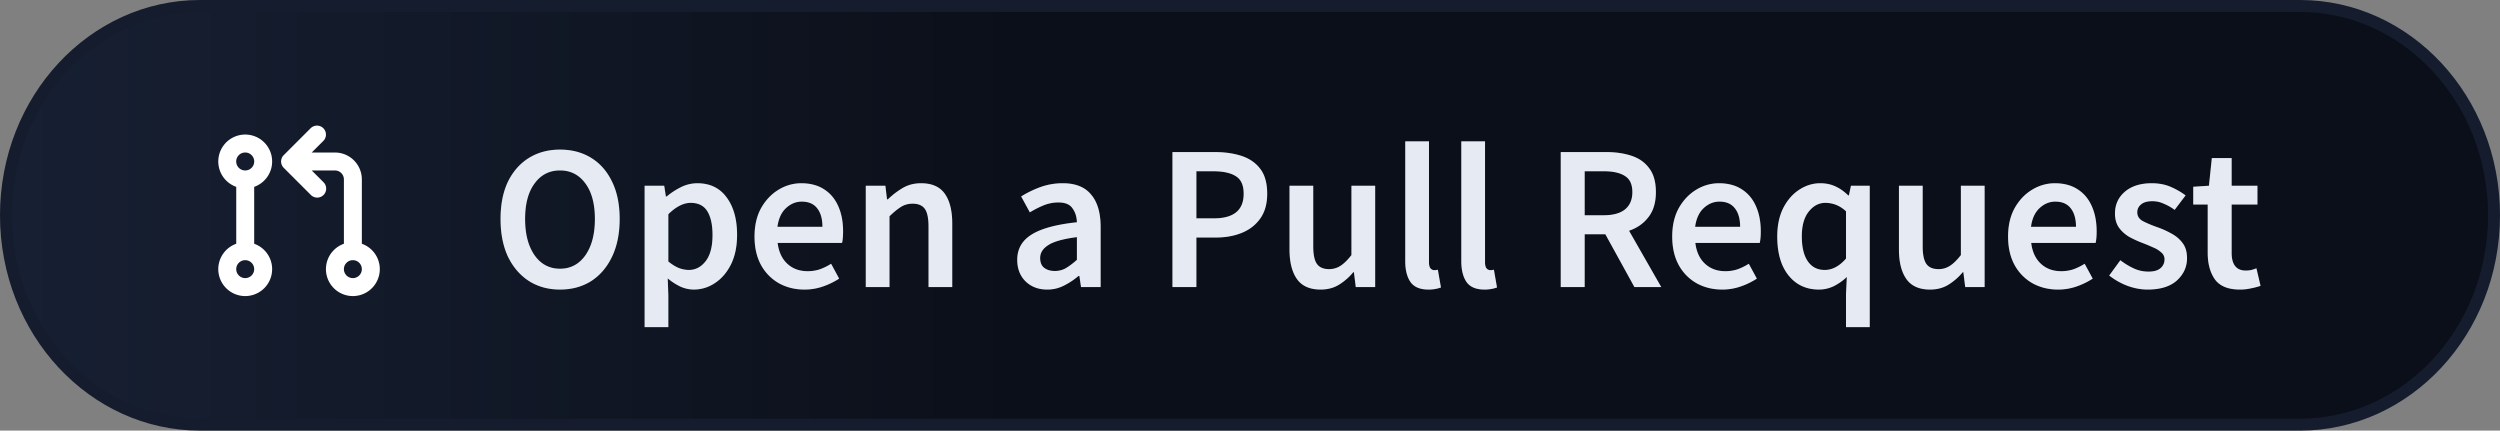
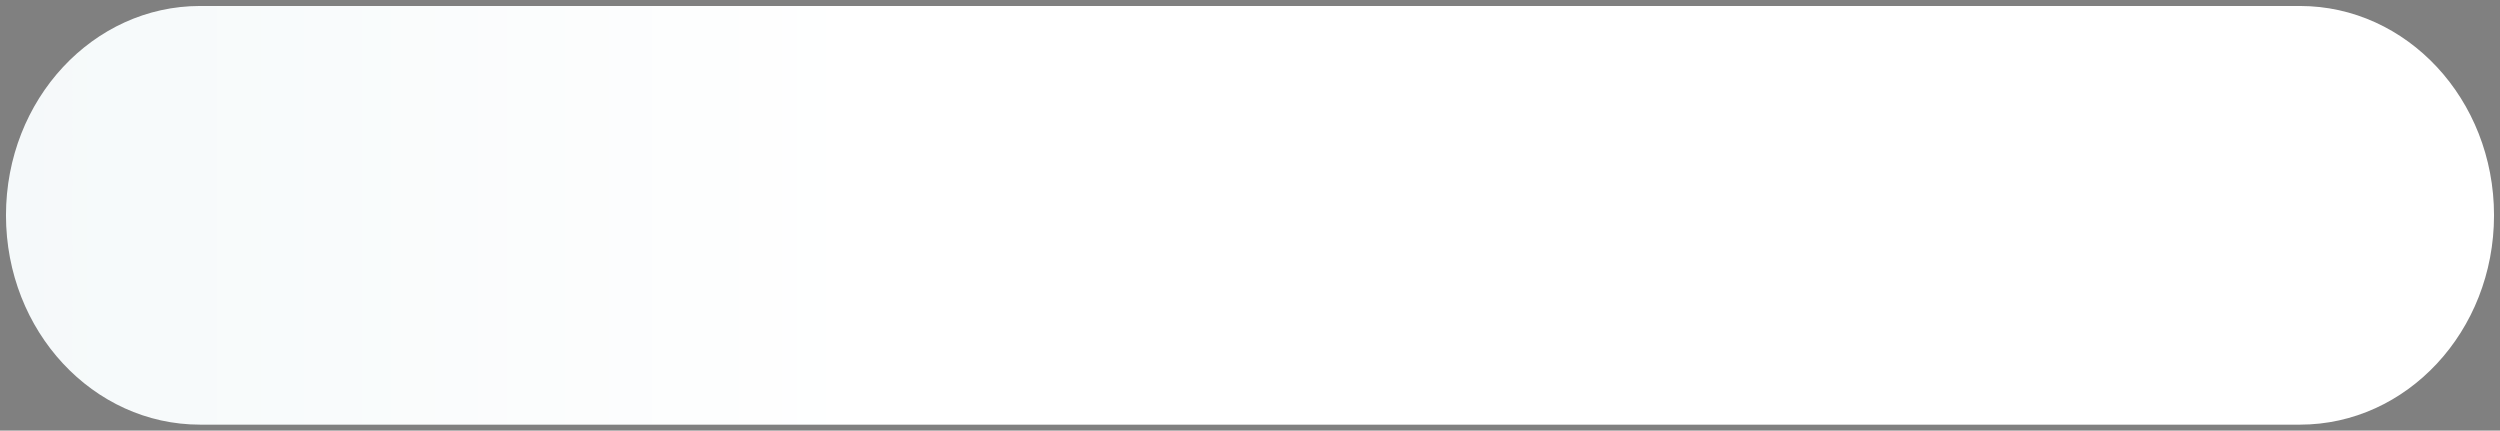
<svg xmlns="http://www.w3.org/2000/svg" width="209" height="36" fill="none" viewBox="0 0 209 36">
  <rect x="0" y="0" width="209" height="36" fill="#808080" stroke="none" />
  <path fill="url(#a)" d="M16.72.5h175.56c8.924 0 16.22 7.8 16.22 17.5s-7.296 17.5-16.22 17.5H16.72C7.796 35.5.5 27.7.5 18S7.796.5 16.72.5Z" />
-   <path fill="url(#b)" d="M16.72.5h175.56c8.924 0 16.22 7.8 16.22 17.5s-7.296 17.5-16.22 17.5H16.72C7.796 35.5.5 27.7.5 18S7.796.5 16.72.5Z" />
-   <path stroke="#141C2E" d="M16.72.5h175.56c8.924 0 16.22 7.8 16.22 17.5s-7.296 17.5-16.22 17.5H16.72C7.796 35.5.5 27.7.5 18S7.796.5 16.72.5Z" />
-   <path fill="#2C3236" d="M46.816 24.207c-.978 0-1.84-.236-2.589-.707-.748-.484-1.334-1.163-1.76-2.037-.414-.886-.621-1.939-.621-3.158 0-1.22.207-2.261.621-3.124.426-.863 1.012-1.524 1.76-1.985.748-.46 1.611-.69 2.59-.69.989 0 1.857.23 2.605.69.748.46 1.329 1.122 1.743 1.985.426.863.639 1.904.639 3.124 0 1.22-.213 2.272-.639 3.158-.414.874-.995 1.553-1.743 2.037-.748.471-1.616.707-2.606.707Zm0-1.743c.886 0 1.594-.374 2.123-1.122.53-.76.794-1.772.794-3.037 0-1.266-.265-2.255-.794-2.969-.53-.725-1.237-1.087-2.123-1.087-.886 0-1.594.362-2.123 1.087-.529.714-.794 1.703-.794 2.969 0 1.265.265 2.278.794 3.037.53.748 1.237 1.122 2.123 1.122Zm7.073 4.884V15.526h1.64l.138.898h.069c.356-.3.753-.558 1.19-.777a3.084 3.084 0 0 1 1.364-.328c1.058 0 1.875.391 2.45 1.174.587.782.88 1.829.88 3.14 0 .967-.172 1.796-.517 2.486-.345.679-.794 1.196-1.346 1.553a3.134 3.134 0 0 1-1.76.535 2.72 2.72 0 0 1-1.105-.242 4.973 4.973 0 0 1-1.07-.69l.052 1.415v2.658h-1.985Zm3.693-4.78c.564 0 1.036-.248 1.416-.742.38-.495.569-1.22.569-2.175 0-.852-.144-1.513-.431-1.985-.288-.471-.754-.707-1.398-.707-.599 0-1.22.316-1.864.949v3.952c.31.253.61.437.897.552a2.4 2.4 0 0 0 .811.156Zm9.673 1.64c-.783 0-1.49-.173-2.123-.519a3.89 3.89 0 0 1-1.502-1.518c-.368-.668-.552-1.467-.552-2.4 0-.92.184-1.714.552-2.38.38-.668.87-1.18 1.467-1.537a3.62 3.62 0 0 1 1.882-.535c.77 0 1.415.173 1.933.518.517.334.908.805 1.173 1.415.265.598.397 1.294.397 2.088 0 .415-.029.737-.086.967H65.01c.092.748.363 1.329.811 1.743.449.414 1.013.621 1.692.621a3.22 3.22 0 0 0 1.018-.155c.322-.115.638-.27.95-.466l.672 1.242a6.094 6.094 0 0 1-1.346.656 4.681 4.681 0 0 1-1.553.26Zm-2.261-5.247h3.762c0-.656-.144-1.168-.431-1.536-.288-.38-.72-.57-1.295-.57-.494 0-.937.184-1.329.552-.38.357-.615.875-.707 1.554ZM72.378 24v-8.474h1.64l.137 1.14h.07a6.537 6.537 0 0 1 1.242-.95c.449-.265.96-.397 1.536-.397.909 0 1.57.293 1.985.88.414.587.62 1.415.62 2.485V24h-1.984v-5.057c0-.702-.103-1.196-.31-1.484-.208-.287-.547-.431-1.019-.431-.368 0-.696.092-.983.276-.277.172-.593.431-.95.776V24h-1.984Zm15.166.207c-.737 0-1.34-.23-1.813-.69-.46-.46-.69-1.059-.69-1.795 0-.909.397-1.61 1.191-2.106.794-.506 2.06-.851 3.797-1.035-.012-.449-.132-.834-.363-1.156-.218-.334-.615-.5-1.19-.5-.415 0-.823.08-1.226.24a8.404 8.404 0 0 0-1.156.588l-.725-1.33a8.49 8.49 0 0 1 1.588-.776 5.488 5.488 0 0 1 1.898-.328c1.059 0 1.847.316 2.365.95.529.62.794 1.524.794 2.709V24h-1.64l-.138-.932h-.07a6.12 6.12 0 0 1-1.224.811 3.015 3.015 0 0 1-1.398.328Zm.638-1.553c.345 0 .656-.08.932-.242.288-.172.593-.402.915-.69v-1.899c-1.15.15-1.95.374-2.4.674-.448.287-.672.644-.672 1.07 0 .38.115.655.345.828.23.173.523.259.88.259ZM98.016 24V12.713h3.556c.839 0 1.587.11 2.243.328.656.219 1.174.581 1.553 1.087.38.506.57 1.197.57 2.071 0 .829-.19 1.513-.57 2.054-.379.54-.891.943-1.536 1.208-.644.265-1.375.397-2.191.397h-1.623V24h-2.002Zm2.002-5.747h1.467c1.657 0 2.485-.685 2.485-2.054 0-.713-.218-1.202-.655-1.467-.426-.276-1.059-.414-1.899-.414h-1.398v3.935Zm10.39 5.954c-.909 0-1.57-.293-1.984-.88-.415-.587-.622-1.415-.622-2.485v-5.316h1.985v5.057c0 .702.104 1.196.311 1.484.207.288.54.431 1.001.431a1.7 1.7 0 0 0 .966-.276c.288-.184.593-.483.915-.897v-5.799h1.985V24h-1.623l-.155-1.243h-.052a4.91 4.91 0 0 1-1.208 1.053c-.437.265-.943.397-1.519.397Zm9.003 0c-.701 0-1.202-.213-1.501-.639-.288-.425-.432-1.006-.432-1.742v-10.01h1.985v10.113c0 .242.046.414.138.518.092.092.19.138.294.138h.12c.046-.012.11-.023.19-.035l.259 1.485a3.1 3.1 0 0 1-1.053.173Zm4.686 0c-.702 0-1.203-.213-1.502-.639-.287-.425-.431-1.006-.431-1.742v-10.01h1.985v10.113c0 .242.046.414.138.518a.41.41 0 0 0 .293.138h.121c.046-.012.109-.023.19-.035l.259 1.485a3.115 3.115 0 0 1-1.053.173Zm6.38-.207V12.713h3.814c.782 0 1.484.104 2.105.31.633.208 1.128.559 1.485 1.053.368.484.552 1.145.552 1.985 0 .863-.207 1.56-.621 2.088-.403.53-.944.91-1.623 1.14L138.882 24h-2.244l-2.433-4.418h-1.726V24h-2.002Zm2.002-6.006h1.605c.771 0 1.357-.161 1.76-.483.414-.334.621-.817.621-1.45 0-.644-.207-1.093-.621-1.346-.403-.265-.989-.397-1.76-.397h-1.605v3.676Zm11.494 6.213c-.782 0-1.49-.172-2.122-.518a3.889 3.889 0 0 1-1.502-1.518c-.368-.668-.552-1.467-.552-2.4 0-.92.184-1.714.552-2.38.38-.668.869-1.18 1.467-1.537a3.618 3.618 0 0 1 1.881-.535c.771 0 1.415.173 1.933.518.518.334.909.805 1.174 1.415.264.598.397 1.294.397 2.088 0 .415-.029.737-.087.967h-5.384c.092.748.362 1.329.811 1.743.449.414 1.012.621 1.691.621a3.2 3.2 0 0 0 1.018-.155c.323-.115.639-.27.95-.466l.673 1.242a6.117 6.117 0 0 1-1.346.656 4.686 4.686 0 0 1-1.554.26Zm-2.26-5.246h3.762c0-.656-.144-1.168-.432-1.536-.287-.38-.719-.57-1.294-.57-.495 0-.938.184-1.329.552-.38.357-.615.875-.707 1.554Zm12.613 8.387V24.57l.069-1.416c-.311.3-.668.553-1.07.76a2.852 2.852 0 0 1-1.26.293c-1.059 0-1.905-.391-2.537-1.174-.633-.782-.95-1.87-.95-3.261 0-.92.167-1.715.501-2.382.345-.667.794-1.18 1.346-1.536.552-.357 1.133-.535 1.743-.535.472 0 .892.086 1.26.259.368.161.731.414 1.087.76h.052l.173-.812h1.57v11.822h-1.984Zm-1.778-4.78c.633 0 1.225-.317 1.778-.95v-3.952a2.62 2.62 0 0 0-.863-.552 2.539 2.539 0 0 0-.863-.155c-.541 0-1.007.247-1.398.742-.38.483-.57 1.168-.57 2.053 0 .91.167 1.605.501 2.089.333.483.805.725 1.415.725Zm8.809 1.64c-.908 0-1.57-.294-1.984-.881-.414-.587-.622-1.415-.622-2.485v-5.316h1.985v5.057c0 .702.104 1.196.311 1.484.207.288.541.431 1.001.431a1.7 1.7 0 0 0 .966-.276c.288-.184.593-.483.915-.897v-5.799h1.985V24h-1.623l-.155-1.243h-.052a4.91 4.91 0 0 1-1.208 1.053c-.437.265-.943.397-1.519.397Zm10.695 0c-.783 0-1.49-.173-2.123-.519a3.886 3.886 0 0 1-1.501-1.518c-.369-.668-.553-1.467-.553-2.4 0-.92.184-1.714.553-2.38.379-.668.868-1.18 1.467-1.537a3.618 3.618 0 0 1 1.881-.535c.771 0 1.415.173 1.933.518.517.334.909.805 1.173 1.415.265.598.397 1.294.397 2.088 0 .415-.029.737-.086.967h-5.385c.092.748.363 1.329.811 1.743.449.414 1.013.621 1.692.621a3.22 3.22 0 0 0 1.018-.155c.322-.115.638-.27.949-.466l.673 1.242a6.074 6.074 0 0 1-1.346.656 4.68 4.68 0 0 1-1.553.26Zm-2.261-5.247h3.762c0-.656-.144-1.168-.431-1.536-.288-.38-.719-.57-1.295-.57-.494 0-.937.184-1.328.552-.38.357-.616.875-.708 1.554Zm9.748 5.246c-.575 0-1.15-.11-1.726-.328a5.753 5.753 0 0 1-1.484-.846l.932-1.277c.38.288.759.518 1.139.69.38.173.782.26 1.208.26.46 0 .8-.098 1.018-.294a.933.933 0 0 0 .328-.725.72.72 0 0 0-.276-.586 2.231 2.231 0 0 0-.673-.415 14.9 14.9 0 0 0-.863-.362 9.36 9.36 0 0 1-1.104-.5 2.886 2.886 0 0 1-.881-.777c-.23-.322-.345-.72-.345-1.191 0-.748.276-1.358.829-1.83.552-.471 1.3-.707 2.243-.707.599 0 1.134.104 1.605.31.472.208.88.444 1.226.708l-.915 1.208a4.299 4.299 0 0 0-.915-.517 2.237 2.237 0 0 0-.949-.207c-.426 0-.742.092-.949.276a.818.818 0 0 0-.311.655c0 .334.173.587.518.76.345.172.748.34 1.208.5.391.138.771.311 1.139.518.368.196.673.455.915.777.253.322.379.748.379 1.277 0 .725-.281 1.346-.845 1.864-.564.506-1.381.76-2.451.76Zm7.717 0c-.978 0-1.674-.282-2.088-.846-.403-.575-.604-1.317-.604-2.226v-4.038h-1.209v-1.485l1.312-.086.242-2.312h1.657v2.312h2.157v1.57h-2.157v4.04c0 .989.396 1.483 1.19 1.483.15 0 .305-.017.466-.051.161-.047.299-.093.415-.139l.345 1.468c-.23.08-.495.149-.794.207a3.99 3.99 0 0 1-.932.103Z" />
-   <path fill="#E6EAF2" d="M46.816 24.207c-.978 0-1.84-.236-2.589-.707-.748-.484-1.334-1.163-1.76-2.037-.414-.886-.621-1.939-.621-3.158 0-1.22.207-2.261.621-3.124.426-.863 1.012-1.524 1.76-1.985.748-.46 1.611-.69 2.59-.69.989 0 1.857.23 2.605.69.748.46 1.329 1.122 1.743 1.985.426.863.639 1.904.639 3.124 0 1.22-.213 2.272-.639 3.158-.414.874-.995 1.553-1.743 2.037-.748.471-1.616.707-2.606.707Zm0-1.743c.886 0 1.594-.374 2.123-1.122.53-.76.794-1.772.794-3.037 0-1.266-.265-2.255-.794-2.969-.53-.725-1.237-1.087-2.123-1.087-.886 0-1.594.362-2.123 1.087-.529.714-.794 1.703-.794 2.969 0 1.265.265 2.278.794 3.037.53.748 1.237 1.122 2.123 1.122Zm7.073 4.884V15.526h1.64l.138.898h.069c.356-.3.753-.558 1.19-.777a3.084 3.084 0 0 1 1.364-.328c1.058 0 1.875.391 2.45 1.174.587.782.88 1.829.88 3.14 0 .967-.172 1.796-.517 2.486-.345.679-.794 1.196-1.346 1.553a3.134 3.134 0 0 1-1.76.535 2.72 2.72 0 0 1-1.105-.242 4.973 4.973 0 0 1-1.07-.69l.052 1.415v2.658h-1.985Zm3.693-4.78c.564 0 1.036-.248 1.416-.742.38-.495.569-1.22.569-2.175 0-.852-.144-1.513-.431-1.985-.288-.471-.754-.707-1.398-.707-.599 0-1.22.316-1.864.949v3.952c.31.253.61.437.897.552a2.4 2.4 0 0 0 .811.156Zm9.673 1.64c-.783 0-1.49-.173-2.123-.519a3.89 3.89 0 0 1-1.502-1.518c-.368-.668-.552-1.467-.552-2.4 0-.92.184-1.714.552-2.38.38-.668.87-1.18 1.467-1.537a3.62 3.62 0 0 1 1.882-.535c.77 0 1.415.173 1.933.518.517.334.908.805 1.173 1.415.265.598.397 1.294.397 2.088 0 .415-.029.737-.086.967H65.01c.092.748.363 1.329.811 1.743.449.414 1.013.621 1.692.621a3.22 3.22 0 0 0 1.018-.155c.322-.115.638-.27.95-.466l.672 1.242a6.094 6.094 0 0 1-1.346.656 4.681 4.681 0 0 1-1.553.26Zm-2.261-5.247h3.762c0-.656-.144-1.168-.431-1.536-.288-.38-.72-.57-1.295-.57-.494 0-.937.184-1.329.552-.38.357-.615.875-.707 1.554ZM72.378 24v-8.474h1.64l.137 1.14h.07a6.537 6.537 0 0 1 1.242-.95c.449-.265.96-.397 1.536-.397.909 0 1.57.293 1.985.88.414.587.62 1.415.62 2.485V24h-1.984v-5.057c0-.702-.103-1.196-.31-1.484-.208-.287-.547-.431-1.019-.431-.368 0-.696.092-.983.276-.277.172-.593.431-.95.776V24h-1.984Zm15.166.207c-.737 0-1.34-.23-1.813-.69-.46-.46-.69-1.059-.69-1.795 0-.909.397-1.61 1.191-2.106.794-.506 2.06-.851 3.797-1.035-.012-.449-.132-.834-.363-1.156-.218-.334-.615-.5-1.19-.5-.415 0-.823.08-1.226.24a8.404 8.404 0 0 0-1.156.588l-.725-1.33a8.49 8.49 0 0 1 1.588-.776 5.488 5.488 0 0 1 1.898-.328c1.059 0 1.847.316 2.365.95.529.62.794 1.524.794 2.709V24h-1.64l-.138-.932h-.07a6.12 6.12 0 0 1-1.224.811 3.015 3.015 0 0 1-1.398.328Zm.638-1.553c.345 0 .656-.08.932-.242.288-.172.593-.402.915-.69v-1.899c-1.15.15-1.95.374-2.4.674-.448.287-.672.644-.672 1.07 0 .38.115.655.345.828.23.173.523.259.88.259ZM98.016 24V12.713h3.556c.839 0 1.587.11 2.243.328.656.219 1.174.581 1.553 1.087.38.506.57 1.197.57 2.071 0 .829-.19 1.513-.57 2.054-.379.54-.891.943-1.536 1.208-.644.265-1.375.397-2.191.397h-1.623V24h-2.002Zm2.002-5.747h1.467c1.657 0 2.485-.685 2.485-2.054 0-.713-.218-1.202-.655-1.467-.426-.276-1.059-.414-1.899-.414h-1.398v3.935Zm10.39 5.954c-.909 0-1.57-.293-1.984-.88-.415-.587-.622-1.415-.622-2.485v-5.316h1.985v5.057c0 .702.104 1.196.311 1.484.207.288.54.431 1.001.431a1.7 1.7 0 0 0 .966-.276c.288-.184.593-.483.915-.897v-5.799h1.985V24h-1.623l-.155-1.243h-.052a4.91 4.91 0 0 1-1.208 1.053c-.437.265-.943.397-1.519.397Zm9.003 0c-.701 0-1.202-.213-1.501-.639-.288-.425-.432-1.006-.432-1.742v-10.01h1.985v10.113c0 .242.046.414.138.518.092.092.19.138.294.138h.12c.046-.012.11-.023.19-.035l.259 1.485a3.1 3.1 0 0 1-1.053.173Zm4.686 0c-.702 0-1.203-.213-1.502-.639-.287-.425-.431-1.006-.431-1.742v-10.01h1.985v10.113c0 .242.046.414.138.518a.41.41 0 0 0 .293.138h.121c.046-.012.109-.023.19-.035l.259 1.485a3.115 3.115 0 0 1-1.053.173Zm6.38-.207V12.713h3.814c.782 0 1.484.104 2.105.31.633.208 1.128.559 1.485 1.053.368.484.552 1.145.552 1.985 0 .863-.207 1.56-.621 2.088-.403.53-.944.91-1.623 1.14L138.882 24h-2.244l-2.433-4.418h-1.726V24h-2.002Zm2.002-6.006h1.605c.771 0 1.357-.161 1.76-.483.414-.334.621-.817.621-1.45 0-.644-.207-1.093-.621-1.346-.403-.265-.989-.397-1.76-.397h-1.605v3.676Zm11.494 6.213c-.782 0-1.49-.172-2.122-.518a3.889 3.889 0 0 1-1.502-1.518c-.368-.668-.552-1.467-.552-2.4 0-.92.184-1.714.552-2.38.38-.668.869-1.18 1.467-1.537a3.618 3.618 0 0 1 1.881-.535c.771 0 1.415.173 1.933.518.518.334.909.805 1.174 1.415.264.598.397 1.294.397 2.088 0 .415-.029.737-.087.967h-5.384c.092.748.362 1.329.811 1.743.449.414 1.012.621 1.691.621a3.2 3.2 0 0 0 1.018-.155c.323-.115.639-.27.95-.466l.673 1.242a6.117 6.117 0 0 1-1.346.656 4.686 4.686 0 0 1-1.554.26Zm-2.26-5.246h3.762c0-.656-.144-1.168-.432-1.536-.287-.38-.719-.57-1.294-.57-.495 0-.938.184-1.329.552-.38.357-.615.875-.707 1.554Zm12.613 8.387V24.57l.069-1.416c-.311.3-.668.553-1.07.76a2.852 2.852 0 0 1-1.26.293c-1.059 0-1.905-.391-2.537-1.174-.633-.782-.95-1.87-.95-3.261 0-.92.167-1.715.501-2.382.345-.667.794-1.18 1.346-1.536.552-.357 1.133-.535 1.743-.535.472 0 .892.086 1.26.259.368.161.731.414 1.087.76h.052l.173-.812h1.57v11.822h-1.984Zm-1.778-4.78c.633 0 1.225-.317 1.778-.95v-3.952a2.62 2.62 0 0 0-.863-.552 2.539 2.539 0 0 0-.863-.155c-.541 0-1.007.247-1.398.742-.38.483-.57 1.168-.57 2.053 0 .91.167 1.605.501 2.089.333.483.805.725 1.415.725Zm8.809 1.64c-.908 0-1.57-.294-1.984-.881-.414-.587-.622-1.415-.622-2.485v-5.316h1.985v5.057c0 .702.104 1.196.311 1.484.207.288.541.431 1.001.431a1.7 1.7 0 0 0 .966-.276c.288-.184.593-.483.915-.897v-5.799h1.985V24h-1.623l-.155-1.243h-.052a4.91 4.91 0 0 1-1.208 1.053c-.437.265-.943.397-1.519.397Zm10.695 0c-.783 0-1.49-.173-2.123-.519a3.886 3.886 0 0 1-1.501-1.518c-.369-.668-.553-1.467-.553-2.4 0-.92.184-1.714.553-2.38.379-.668.868-1.18 1.467-1.537a3.618 3.618 0 0 1 1.881-.535c.771 0 1.415.173 1.933.518.517.334.909.805 1.173 1.415.265.598.397 1.294.397 2.088 0 .415-.029.737-.086.967h-5.385c.092.748.363 1.329.811 1.743.449.414 1.013.621 1.692.621a3.22 3.22 0 0 0 1.018-.155c.322-.115.638-.27.949-.466l.673 1.242a6.074 6.074 0 0 1-1.346.656 4.68 4.68 0 0 1-1.553.26Zm-2.261-5.247h3.762c0-.656-.144-1.168-.431-1.536-.288-.38-.719-.57-1.295-.57-.494 0-.937.184-1.328.552-.38.357-.616.875-.708 1.554Zm9.748 5.246c-.575 0-1.15-.11-1.726-.328a5.753 5.753 0 0 1-1.484-.846l.932-1.277c.38.288.759.518 1.139.69.38.173.782.26 1.208.26.46 0 .8-.098 1.018-.294a.933.933 0 0 0 .328-.725.72.72 0 0 0-.276-.586 2.231 2.231 0 0 0-.673-.415 14.9 14.9 0 0 0-.863-.362 9.36 9.36 0 0 1-1.104-.5 2.886 2.886 0 0 1-.881-.777c-.23-.322-.345-.72-.345-1.191 0-.748.276-1.358.829-1.83.552-.471 1.3-.707 2.243-.707.599 0 1.134.104 1.605.31.472.208.88.444 1.226.708l-.915 1.208a4.299 4.299 0 0 0-.915-.517 2.237 2.237 0 0 0-.949-.207c-.426 0-.742.092-.949.276a.818.818 0 0 0-.311.655c0 .334.173.587.518.76.345.172.748.34 1.208.5.391.138.771.311 1.139.518.368.196.673.455.915.777.253.322.379.748.379 1.277 0 .725-.281 1.346-.845 1.864-.564.506-1.381.76-2.451.76Zm7.717 0c-.978 0-1.674-.282-2.088-.846-.403-.575-.604-1.317-.604-2.226v-4.038h-1.209v-1.485l1.312-.086.242-2.312h1.657v2.312h2.157v1.57h-2.157v4.04c0 .989.396 1.483 1.19 1.483.15 0 .305-.017.466-.051.161-.047.299-.093.415-.139l.345 1.468c-.23.08-.495.149-.794.207a3.99 3.99 0 0 1-.932.103Z" />
-   <path fill="#fff" fill-rule="evenodd" d="M20.5 12.75a.75.75 0 0 0-.006 1.5h.012a.75.75 0 0 0-.006-1.5Zm.75 2.872a2.251 2.251 0 1 0-1.5 0v4.756a2.251 2.251 0 1 0 1.5 0v-4.756Zm-.75 6.128a.75.75 0 1 0 0 1.5.75.75 0 0 0 0-1.5Zm6.53-11.03a.75.75 0 0 1 0 1.06l-.97.97H28A2.25 2.25 0 0 1 30.25 15v5.378a2.251 2.251 0 1 1-1.5 0V15a.75.75 0 0 0-.75-.75h-1.94l.97.97a.75.75 0 1 1-1.06 1.06l-2.25-2.25a.748.748 0 0 1 0-1.06l2.25-2.25a.75.75 0 0 1 1.06 0Zm1.72 11.78a.75.75 0 1 1 1.5 0 .75.75 0 0 1-1.5 0Z" clip-rule="evenodd" />
  <defs>
    <linearGradient id="a" x1="0" x2="72.674" y1="18" y2="18" gradientUnits="userSpaceOnUse">
      <stop stop-color="#F5F9FA" />
      <stop offset="1" stop-color="#fff" />
    </linearGradient>
    <linearGradient id="b" x1="0" x2="85.511" y1="18" y2="18" gradientUnits="userSpaceOnUse">
      <stop stop-color="#172033" />
      <stop offset="1" stop-color="#0B0F19" />
    </linearGradient>
  </defs>
</svg>